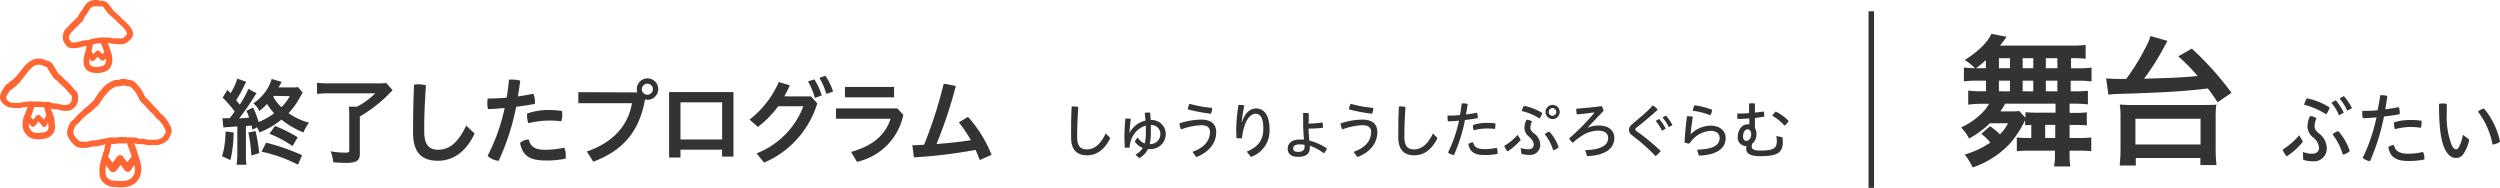
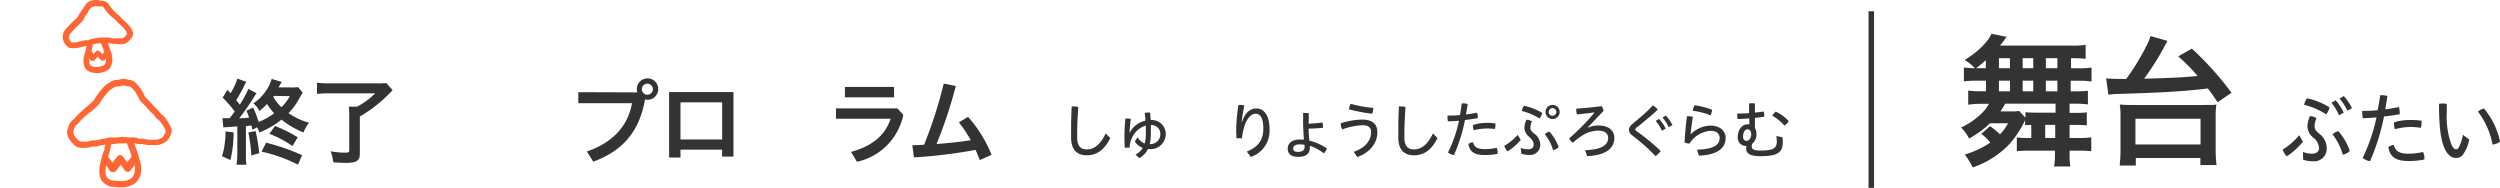
<svg xmlns="http://www.w3.org/2000/svg" width="452.99" height="34.04" viewBox="0 0 452.99 34.04">
  <title>heading-ended-stage</title>
  <g id="レイヤー_2" data-name="レイヤー 2">
    <g id="design">
      <path d="M194.08,24.16c0-1.41,0-3,.11-4.87a2.18,2.18,0,0,1,.46,0,2.33,2.33,0,0,1,.73.11c-.13,1.92-.2,3.55-.2,4.85v.63c0,1.58.61,2.19,1.75,2.19s2.37-.66,3.42-2.89l.83.83c-1.13,2.31-2.61,3.13-4.25,3.13s-2.85-.85-2.85-3.23Z" fill="#333" />
      <path d="M204.67,24.09a4.28,4.28,0,0,1,2.87-2.23c0-.46-.07-.95-.12-1.41a2.59,2.59,0,0,1,.53-.05,2,2,0,0,1,.46,0c0,.43.08.89.09,1.35a2.54,2.54,0,0,1,2.73,2.51,2.74,2.74,0,0,1-3,2.75H208a3.65,3.65,0,0,1-1.57,1.64l-.69-.64a3.21,3.21,0,0,0,1.32-1.21,2.9,2.9,0,0,1-1.44-1.17l.51-.75A2.57,2.57,0,0,0,207.42,26a7.48,7.48,0,0,0,.2-1.88c0-.44,0-.9,0-1.37a4.07,4.07,0,0,0-2.4,2,4.66,4.66,0,0,0-.54,2,2.47,2.47,0,0,1-.51,0,2.14,2.14,0,0,1-.38,0c0-.55-.05-1.11-.05-1.74a35,35,0,0,1,.18-3.53h.3a4.21,4.21,0,0,1,.67.05c-.15,1.39-.22,2.08-.22,2.57Zm5.58.2a1.6,1.6,0,0,0-1.72-1.63c0,.52,0,1,0,1.45a8.31,8.31,0,0,1-.21,2A1.81,1.81,0,0,0,210.25,24.29Z" fill="#333" />
-       <path d="M216.07,27.51c2.18-.76,3.17-2.08,3.17-3.58,0-.81-.46-1.24-1.58-1.24a11.73,11.73,0,0,0-3.64.76,2.44,2.44,0,0,1-.3-1.1,13,13,0,0,1,3.93-.68c1.91,0,2.72.91,2.72,2.28,0,1.89-1.2,3.59-3.61,4.51Zm3.56-8a2.79,2.79,0,0,1-.21,1.1,29.37,29.37,0,0,1-4.2-.8,2.59,2.59,0,0,1,.33-1A21.78,21.78,0,0,0,219.63,19.55Z" fill="#333" />
      <path d="M225.91,27.47c2.17-.89,3-2.19,3-4.18s-.6-2.68-1.41-2.68-1.56.85-2,2.2a11.18,11.18,0,0,0-.46,2.24,3.55,3.55,0,0,1-.5,0,3.67,3.67,0,0,1-.5,0c0-.54-.05-1-.05-1.44a32.8,32.8,0,0,1,.41-4.6l.31,0a2.88,2.88,0,0,1,.75.1c-.26,1.35-.41,2.3-.47,3h.05c.57-1.73,1.52-2.46,2.58-2.46,1.38,0,2.41,1.2,2.41,3.71a5,5,0,0,1-3.38,5.08Z" fill="#333" />
      <path d="M237.08,22.4a19.28,19.28,0,0,0,2.56-.21,3.06,3.06,0,0,1,.07.66,2.54,2.54,0,0,1,0,.3,23,23,0,0,1-2.6.15c0,.73.09,1.45.14,2.18a9.43,9.43,0,0,1,3.18,1.43,2.51,2.51,0,0,1-.56.87,8.66,8.66,0,0,0-2.53-1.37c0,.12,0,.24,0,.33,0,1.2-.79,1.68-2.11,1.68s-1.9-.57-1.9-1.5.75-1.64,2.16-1.64c.26,0,.53,0,.78,0-.1-1.12-.15-2.32-.15-3.28,0-.51,0-1,0-1.53a2.25,2.25,0,0,1,.48,0,2.78,2.78,0,0,1,.54.05c0,.51,0,1,0,1.53Zm-1.58,3.76c-.85,0-1.18.32-1.18.75s.29.61.9.61,1.16-.23,1.16-.84a3,3,0,0,0,0-.43A3.9,3.9,0,0,0,235.49,26.16Z" fill="#333" />
      <path d="M245.27,27.51c2.18-.76,3.17-2.08,3.17-3.58,0-.81-.46-1.24-1.58-1.24a11.73,11.73,0,0,0-3.64.76,2.44,2.44,0,0,1-.3-1.1,13,13,0,0,1,3.93-.68c1.91,0,2.72.91,2.72,2.28,0,1.89-1.2,3.59-3.61,4.51Zm3.56-8a2.79,2.79,0,0,1-.21,1.1,29.37,29.37,0,0,1-4.2-.8,2.59,2.59,0,0,1,.33-1A21.78,21.78,0,0,0,248.84,19.55Z" fill="#333" />
      <path d="M253.37,24.16c0-1.41,0-3,.11-4.87a2.18,2.18,0,0,1,.46,0,2.33,2.33,0,0,1,.73.11c-.13,1.92-.2,3.55-.2,4.85v.63c0,1.58.61,2.19,1.75,2.19s2.37-.66,3.42-2.89l.83.83c-1.13,2.31-2.61,3.13-4.25,3.13s-2.85-.85-2.85-3.23Z" fill="#333" />
      <path d="M264.86,18.73h.24a3.11,3.11,0,0,1,.84.11c-.09.64-.19,1.28-.31,1.9.71-.09,1.4-.2,2-.32a2.33,2.33,0,0,1,.13.76,1.67,1.67,0,0,1,0,.23c-.69.13-1.5.24-2.31.33a29.81,29.81,0,0,1-2,6.36,2.18,2.18,0,0,1-1.08-.47,24.31,24.31,0,0,0,2-5.76c-.71.07-1.41.1-2,.12a2.32,2.32,0,0,1-.08-.62,2.77,2.77,0,0,1,0-.43c.66,0,1.45,0,2.25-.1C264.68,20.15,264.77,19.43,264.86,18.73Zm6.49,8.88a2,2,0,0,1,0,.27,11.13,11.13,0,0,1-2.33.21c-1.9,0-2.72-.6-2.95-2a1.5,1.5,0,0,1,.85-.31c.19.81.69,1.24,2.11,1.24a10.06,10.06,0,0,0,2.17-.24A1.68,1.68,0,0,1,271.35,27.6Zm-2-5.35a12.54,12.54,0,0,1,1.61.1,1.9,1.9,0,0,1,0,.36,2.38,2.38,0,0,1-.09.65,11.76,11.76,0,0,0-1.53-.09,10,10,0,0,0-2.31.32,2.29,2.29,0,0,1-.13-.75,1,1,0,0,1,0-.19A7.7,7.7,0,0,1,269.32,22.26Z" fill="#333" />
      <path d="M275.55,25.35a10.54,10.54,0,0,1-2.37,2.08,2.52,2.52,0,0,1-.61-1,10.16,10.16,0,0,0,2.43-2Zm0,1.45a3.7,3.7,0,0,0,1.35.25c.64,0,1-.31,1-.87,0-.4-.21-.85-.89-1.45a2.11,2.11,0,0,1-.79-1.51,3.5,3.5,0,0,1,.37-1.52,1.84,1.84,0,0,1,1,.3,2.8,2.8,0,0,0-.29,1.15c0,.33.13.59.63,1a2.59,2.59,0,0,1,1.16,2,1.82,1.82,0,0,1-2,1.92,4.62,4.62,0,0,1-1.42-.21Zm.59-7.63a10.38,10.38,0,0,1,3.32,1.3,2.73,2.73,0,0,1-.51,1,10.91,10.91,0,0,0-3.22-1.36A3,3,0,0,1,276.14,19.17Zm4.6,4.68a8.06,8.06,0,0,1,1.68,2.83,2,2,0,0,1-1,.53,8.45,8.45,0,0,0-1.52-2.9A2.22,2.22,0,0,1,280.74,23.84Zm1.87-3.56a1.29,1.29,0,0,1-1.29,1.28,1.28,1.28,0,0,1,0-2.56A1.29,1.29,0,0,1,282.61,20.28Zm-2,0a.68.68,0,0,0,.69.69.7.7,0,1,0,0-1.4A.68.68,0,0,0,280.63,20.28Z" fill="#333" />
      <path d="M288.84,20.37c-1,.15-2,.26-3.12.36a3.58,3.58,0,0,1-.11-.91v-.13c1.46-.1,3.18-.26,4.58-.46a1.51,1.51,0,0,1,.36.87l-2.94,3.08,0,0a4.87,4.87,0,0,1,2.06-.44c1.92,0,2.84,1,2.84,2.24,0,1.87-1.51,3.17-4.92,3.31l-.38-1.07c3.29-.12,4.18-1.11,4.18-2.24,0-.74-.57-1.31-1.79-1.31a5.78,5.78,0,0,0-2.33.55A11.39,11.39,0,0,0,285,25.87a2,2,0,0,1-.67-.8,40.11,40.11,0,0,0,4.57-4.65Z" fill="#333" />
      <path d="M297,21.43a22.25,22.25,0,0,0,2.47-2.33,2.71,2.71,0,0,1,.91.78c-.89.81-1.77,1.56-2.75,2.37l-1.13.9a.42.42,0,0,0-.19.3c0,.1.07.19.19.29l.85.61a40.77,40.77,0,0,1,3.56,3,4,4,0,0,1-.93.94,33,33,0,0,0-3.34-3.06l-.9-.71a1.23,1.23,0,0,1-.58-1c0-.33.15-.65.66-1.08Zm3.63.12a7.49,7.49,0,0,1,1.19,1.76l-.68.38A7.67,7.67,0,0,0,300,21.91Zm1.22-.61a7.72,7.72,0,0,1,1.2,1.73l-.68.37a7.42,7.42,0,0,0-1.14-1.75Z" fill="#333" />
      <path d="M307.5,27.12c3.09-.08,4.09-.9,4.09-2.13,0-.73-.53-1.28-1.62-1.28a4.86,4.86,0,0,0-3.83,2.3,2.39,2.39,0,0,1-.91-.2c.09-1.57.23-3.2.45-4.75h.21a3.08,3.08,0,0,1,.85.11c-.24,1.52-.35,2.5-.41,3.18h0a5.22,5.22,0,0,1,3.6-1.59c1.76,0,2.75,1,2.75,2.23,0,1.89-1.54,3.09-4.85,3.21Zm2.74-7.23a3.39,3.39,0,0,1-.31,1,13.33,13.33,0,0,0-3.22-.82,3.16,3.16,0,0,1,.33-1A14.58,14.58,0,0,1,310.24,19.89Z" fill="#333" />
      <path d="M316.46,26.45h-.15a1.48,1.48,0,0,1-1.43-1.65c0-1.24.73-2.27,1.76-2.27a1.56,1.56,0,0,1,.33,0c0-.35,0-.7,0-1.07-.72.05-1.43.1-2.11.1a2,2,0,0,1-.07-.53,2.05,2.05,0,0,1,0-.46c.68,0,1.41,0,2.13-.08,0-.57,0-1.14,0-1.73a3,3,0,0,1,.54-.05,2.74,2.74,0,0,1,.53.05c0,.56,0,1.1,0,1.64.55-.05,1.08-.12,1.59-.2a2.48,2.48,0,0,1,.1.74v.2c-.55.09-1.11.17-1.69.23,0,.61,0,1.23,0,1.83a2,2,0,0,1,.27,1.08,2.12,2.12,0,0,1-.74,1.73,1.27,1.27,0,0,0-.12.52c0,.45.31.75,1.55.75,2.49,0,3-.47,3-1.71a5,5,0,0,0-.09-.92l1.08.21a3.42,3.42,0,0,1,.1.81c0,2-.95,2.63-4.11,2.63-1.94,0-2.53-.56-2.53-1.39a2,2,0,0,1,.07-.48Zm-.63-1.76c0,.65.33.84.64.84s.84-.36.84-1.19c0-.51-.23-.91-.66-.91S315.84,23.92,315.84,24.69Zm8.26-2.74a2.31,2.31,0,0,1-.76.81,8.21,8.21,0,0,0-2.2-1.79,2.84,2.84,0,0,1,.63-.75A7.31,7.31,0,0,1,324.1,21.95Z" fill="#333" />
      <path d="M42.33,24a21.49,21.49,0,0,1-.58,5l-1.53-.71a9.67,9.67,0,0,0,.46-2,16.36,16.36,0,0,0,.19-2.48Zm3.42-.49c-.08-.37-.14-.56-.19-.78l-1,.12v5.25a9.62,9.62,0,0,0,.1,1.75h-1.8A13.35,13.35,0,0,0,43,28v-5.1l-1.53.12a7.85,7.85,0,0,0-1,.08l-.17-1.68c.39,0,.54,0,.82,0h.32l.17,0c.37-.48.54-.68.92-1.21a20.37,20.37,0,0,0-2.19-2.52l.87-1.41.56.61A9.89,9.89,0,0,0,43,14.24l1.63.59a3.14,3.14,0,0,0-.25.44,24.87,24.87,0,0,1-1.58,2.87l.65.82A17.49,17.49,0,0,0,45,16.11l1.48.78c-.14.2-.27.39-.58.9a41.92,41.92,0,0,1-2.57,3.66c.85-.05,1.21-.07,1.8-.14a8.85,8.85,0,0,0-.48-1.24l1.22-.58a18.4,18.4,0,0,1,1,2.62,12.6,12.6,0,0,0,2.8-1.58,11.15,11.15,0,0,1-1.29-1.7A10.58,10.58,0,0,1,47,20.12a4,4,0,0,0-1.09-1.39,8.33,8.33,0,0,0,2.31-2.31,6.89,6.89,0,0,0,1-2.12l1.82.54c0,.07-.24.41-.58,1h2.09A7.57,7.57,0,0,0,54,15.78l.85,1c-.05.07-.27.46-.7,1.19a11.79,11.79,0,0,1-1.87,2.53A12,12,0,0,0,56,22.24,6.17,6.17,0,0,0,55,24a15.42,15.42,0,0,1-4-2.33A14.74,14.74,0,0,1,47,24a3.87,3.87,0,0,0-.44-.93Zm.56.24a32,32,0,0,1,.66,4l-1.43.43A27.09,27.09,0,0,0,45,24ZM54,29.84a27,27,0,0,0-6.61-2.36l.83-1.63a39.74,39.74,0,0,1,6.51,2.26Zm-1-3.38a19.63,19.63,0,0,0-4.18-2.21l1-1.43a25.2,25.2,0,0,1,4.13,2.06Zm-3.38-9.08c-.05.07-.05.1-.1.17A7.5,7.5,0,0,0,51,19.42a8.25,8.25,0,0,0,1.51-2Z" fill="#333" />
      <path d="M59.72,16.91a22.78,22.78,0,0,0-2.28.1V15a20.43,20.43,0,0,0,2.26.1h8.5A14.2,14.2,0,0,0,70,15.05l1.14,1.29L70.5,17a25.1,25.1,0,0,1-5.3,4.11v6.77c0,1.22-.61,1.63-2.45,1.63-.65,0-.85,0-2.36-.1a8.14,8.14,0,0,0-.48-2,15,15,0,0,0,2.62.25c.58,0,.75-.08.75-.39V21a11.87,11.87,0,0,0-.08-1.67h1.48A13.81,13.81,0,0,0,68,16.91Z" fill="#333" />
-       <path d="M74.85,22.75c0-2.06.05-4.4.17-7.41a4.43,4.43,0,0,1,.82-.07,5.32,5.32,0,0,1,1.34.19c-.2,2.91-.31,5.41-.31,7.38v1.09c0,2.14.8,3.2,2.48,3.2,1.89,0,3.52-1,5.13-4.37L86,24.2c-1.67,3.52-4.08,4.93-6.66,4.93-2.87,0-4.5-1.41-4.5-5.17Z" fill="#333" />
-       <path d="M92.23,14.42c.19,0,.37,0,.58,0a5.91,5.91,0,0,1,1.45.19q-.18,1.43-.41,2.86c1-.14,2-.31,2.79-.49a4.06,4.06,0,0,1,.29,1.45,2.7,2.7,0,0,1,0,.39c-1,.2-2.21.37-3.4.53a42.69,42.69,0,0,1-3.18,9.79,3.41,3.41,0,0,1-2-.9,34.17,34.17,0,0,0,3.09-8.67c-1.05.1-2.07.17-3,.2a3.76,3.76,0,0,1-.14-1.05,5.15,5.15,0,0,1,.07-.87c1,0,2.19-.05,3.43-.15C92,16.6,92.12,15.51,92.23,14.42Zm10.28,13.84a4.34,4.34,0,0,1,0,.48,16.55,16.55,0,0,1-3.67.34c-2.91,0-4.18-.92-4.61-3.2a2.56,2.56,0,0,1,1.58-.61c.31,1.24,1,1.87,3,1.87a15.61,15.61,0,0,0,3.42-.39A3.15,3.15,0,0,1,102.51,28.26Zm-3.23-8.33a17.91,17.91,0,0,1,2.53.17,2.84,2.84,0,0,1,.07.68,4.19,4.19,0,0,1-.17,1.19,16.45,16.45,0,0,0-2.33-.12,15.19,15.19,0,0,0-3.64.48,4.11,4.11,0,0,1-.24-1.41,2.33,2.33,0,0,1,0-.34A11.49,11.49,0,0,1,99.28,19.93Z" fill="#333" />
      <path d="M115.47,16.74a2.17,2.17,0,0,1-.08-.58,1.94,1.94,0,1,1,2,1.92,1.62,1.62,0,0,1-.51-.07c-1.05,5.93-4.1,9.31-9.38,11.29l-1.17-1.85c4.56-1.55,7.46-4.54,8.18-8.75h-9.72v-2Zm.83-.58a1,1,0,1,0,1-1A1,1,0,0,0,116.3,16.16Z" fill="#333" />
      <path d="M123.3,27.12v1.43h-2.06V16.68h11.66v11.7h-2.06V27.12Zm7.55-8.58H123.3v6.73h7.55Z" fill="#333" />
-       <path d="M146.95,17.47l1.14,1.26a17.11,17.11,0,0,1-9.64,10.74l-1.36-1.68a14.75,14.75,0,0,0,8.47-8.53H141A18.23,18.23,0,0,1,137.33,23l-1.51-1.33a17.37,17.37,0,0,0,5.29-6.8l2,.59a22.19,22.19,0,0,1-1,2Zm.61-3.09a11.58,11.58,0,0,1,1.33,2.91l-1.24.46a12.76,12.76,0,0,0-1.24-3Zm2-.65a10.5,10.5,0,0,1,1.39,2.87l-1.22.42a11.59,11.59,0,0,0-1.27-2.91Z" fill="#333" />
      <path d="M163.68,20.82a11,11,0,0,1-8.4,8.5l-1.07-1.8c3.94-1.09,6.2-3.06,7.16-6h-9.89V19.64h11.12ZM162,15.75v1.89H153.1V15.75Z" fill="#333" />
      <path d="M177.53,29q-.36-.94-.76-1.84a91.23,91.23,0,0,1-11.17,1.36l-.29-2.21c.71,0,1.43-.05,2.13-.08A80.31,80.31,0,0,0,171,15.15l2.19.43a81.27,81.27,0,0,1-3.5,10.52c2.09-.17,4.16-.36,6.22-.7a25.52,25.52,0,0,0-2.16-3.23l1.65-1a23.22,23.22,0,0,1,4.27,6.88Z" fill="#333" />
      <path d="M31.11,23.52a3.16,3.16,0,0,0-.37-.93l-.07-.12a5,5,0,0,0-.4-.66l-.13-.17c-.13-.17-.26-.35-.41-.53a2.91,2.91,0,0,0-.4-.36,2.28,2.28,0,0,1-.25-.21,2.67,2.67,0,0,1-.2-.25,3.56,3.56,0,0,0-.33-.4l-.33-.32-.27-.26L27.68,19l-.3-.33-.3-.32-.25-.28c-.09-.09-.19-.18-.28-.26a1.59,1.59,0,0,1-.25-.25,1.9,1.9,0,0,1-.16-.32,3.38,3.38,0,0,0-.19-.39l-.15-.26-.27-.46a4,4,0,0,0-.45-.57l-.13-.15a3.08,3.08,0,0,0-.73-.68,2.2,2.2,0,0,0-.8-.25l-.36-.08a2.44,2.44,0,0,0-.78-.11,2.49,2.49,0,0,0-.59.11l-.31.08-.26,0a2.82,2.82,0,0,0-.6.12,3.13,3.13,0,0,0-.64.33l-.15.09a4.38,4.38,0,0,0-.72.52,5.6,5.6,0,0,0-.58.64l-.17.2a4.85,4.85,0,0,0-.36.44l-.46.64c-.07.1-.14.22-.2.33a2.13,2.13,0,0,1-.19.31,4.14,4.14,0,0,1-.41.41l-.37.35-.34.31-.32.25-.35.27L15,20l-.35.29-.41.38-.22.21a4.58,4.58,0,0,0-.4.44l-.18.22a2,2,0,0,1-.22.19,2.12,2.12,0,0,0-.45.44,3.62,3.62,0,0,0-.42.91,2.48,2.48,0,0,0-.19,1.07,2.68,2.68,0,0,0,.35,1,3.05,3.05,0,0,0,.53.68l.18.2a2.19,2.19,0,0,0,.72.59,2.93,2.93,0,0,0,1,.19h.19a6.3,6.3,0,0,0,.76-.06,3.64,3.64,0,0,0,.54-.12l.33-.08.32,0a3.68,3.68,0,0,0,.54-.06l1-.22.61-.12-.14,0c0,.11,0,.23-.08.35s-.06.25-.08.38,0,.25-.08.38-.07.22-.11.33-.1.27-.14.41-.14.49-.22.75-.15.58-.21.85a7.61,7.61,0,0,0-.14.88,4.63,4.63,0,0,0,0,.94,2.86,2.86,0,0,0,.22,1,2.38,2.38,0,0,0,.68.83,3,3,0,0,0,.89.5,2.82,2.82,0,0,0,.66.12l.26,0a7.73,7.73,0,0,0,.88.08h.16a5.74,5.74,0,0,0,.8-.05,4.28,4.28,0,0,0,.92-.19,3.41,3.41,0,0,0,.9-.46,2.9,2.9,0,0,0,.69-.77,3,3,0,0,0,.41-.94,3.8,3.8,0,0,0,.09-1,5.21,5.21,0,0,0-.11-.93,7.51,7.51,0,0,0-.25-.88c0-.13-.08-.26-.11-.39s-.08-.28-.12-.42l-.26-.8c-.06-.18-.13-.35-.19-.52l-.11-.28c0-.13-.1-.25-.15-.38l-.09,0a3.17,3.17,0,0,1,.39.08l.43.09a4.28,4.28,0,0,0,.51,0,2.56,2.56,0,0,1,.34,0l.38.08.47.09c.31,0,.61,0,.89,0l.28,0a2.9,2.9,0,0,0,.66,0,3.09,3.09,0,0,0,1-.33,2.54,2.54,0,0,0,.85-.58,2.51,2.51,0,0,0,.38-.64l.11-.23A1.76,1.76,0,0,0,31.11,23.52ZM23,25.89l0,.13.08.19c.07.18.15.36.22.56l.11.29c.06.15.12.31.18.48l.26.79,0,.05-.81,1-.75-1a.66.66,0,0,0-.52-.27.64.64,0,0,0-.53.25l-.87,1.11-.78-1.09v0c0-.11.07-.22.11-.33s.1-.29.14-.43.07-.31.1-.45,0-.22.07-.32.06-.28.09-.41.05-.24.08-.35v0a1.23,1.23,0,0,0-.25,0,1.67,1.67,0,0,1,.35,0,3.28,3.28,0,0,0,.48,0l.41-.06a2.81,2.81,0,0,1,.41-.05l.43,0c.13,0,.27,0,.41,0a3.45,3.45,0,0,1,.42,0Zm1.36,4a4.06,4.06,0,0,1,.09.68,2.72,2.72,0,0,1-.06.7,1.92,1.92,0,0,1-.26.59,1.85,1.85,0,0,1-.42.49,2.4,2.4,0,0,1-.61.31,3.66,3.66,0,0,1-.71.14,4.52,4.52,0,0,1-.62,0h-.13a6.19,6.19,0,0,1-.76-.07l-.31,0a2,2,0,0,1-.4-.06,1.83,1.83,0,0,1-.55-.31,1.27,1.27,0,0,1-.37-.44,2.06,2.06,0,0,1-.11-.62,3.53,3.53,0,0,1,0-.71c0-.19.06-.39.1-.6l.65.92a.65.65,0,0,0,.52.28h0A.66.66,0,0,0,21,31l.88-1.12.75,1a.66.66,0,0,0,.51.27.71.71,0,0,0,.52-.24Zm5.54-5.77-.13.28a1.72,1.72,0,0,1-.2.37,1.74,1.74,0,0,1-.55.34,1.86,1.86,0,0,1-.71.21l-.32,0-.34,0c-.25,0-.53,0-.81,0l-.37-.08-.46-.09a3.61,3.61,0,0,0-.49,0,3,3,0,0,1-.37,0L24.87,25a4.45,4.45,0,0,0-.53-.1l-.59,0-.28,0-.32,0a4.47,4.47,0,0,0-.62-.06c-.16,0-.32,0-.48,0l-.34,0a4.14,4.14,0,0,0-.56.07,3.12,3.12,0,0,1-.41,0h-.23a2.86,2.86,0,0,0-.55,0c-.19,0-.37.06-.55.1l-.32.06-.65.13-1,.22a2.53,2.53,0,0,1-.38,0,3.58,3.58,0,0,0-.47.05l-.42.1a2.53,2.53,0,0,1-.37.09,5.1,5.1,0,0,1-.62,0H15a2,2,0,0,1-.6-.09,1.4,1.4,0,0,1-.34-.31l-.21-.22a2.09,2.09,0,0,1-.35-.44,1.62,1.62,0,0,1-.21-.6,1.65,1.65,0,0,1,.14-.63,2.54,2.54,0,0,1,.27-.61,1.33,1.33,0,0,1,.23-.2,3.15,3.15,0,0,0,.35-.31l.23-.27a3.31,3.31,0,0,1,.3-.33l.24-.23.36-.34.32-.27L16,20.6l.29-.22c.13-.1.26-.19.39-.3l.38-.35.35-.32a5.12,5.12,0,0,0,.53-.53,3.24,3.24,0,0,0,.31-.47c0-.08.09-.16.14-.24l.46-.64a3.68,3.68,0,0,1,.28-.33l.2-.24a4.45,4.45,0,0,1,.47-.52,3.27,3.27,0,0,1,.54-.39l.17-.1a2.2,2.2,0,0,1,.42-.22,2,2,0,0,1,.37-.07l.31,0,.4-.1a1.65,1.65,0,0,1,.36-.07,1.75,1.75,0,0,1,.43.08l.23.06.21,0a1.41,1.41,0,0,1,.41.11,2.2,2.2,0,0,1,.47.46l.14.16a2.89,2.89,0,0,1,.33.41l.25.43.16.27a2.2,2.2,0,0,1,.12.26,2.81,2.81,0,0,0,.27.52,2.49,2.49,0,0,0,.44.46l.2.19.23.25.34.37.25.28.31.34.31.29.3.28A2.43,2.43,0,0,1,28,21a3.7,3.7,0,0,0,.29.36,3.25,3.25,0,0,0,.37.32,1.94,1.94,0,0,1,.25.22c.13.15.24.3.35.45l.14.19a3.87,3.87,0,0,1,.31.51l.07.13a2,2,0,0,1,.24.59A.64.64,0,0,1,29.95,24.16Z" fill="#f63" />
-       <path d="M14,16.8a1.9,1.9,0,0,0-.43-.5l-.19-.18-.15-.2a3.4,3.4,0,0,0-.38-.46l-.19-.19-.39-.38-.58-.54c-.09-.09-.18-.18-.27-.27l-.27-.29a2.45,2.45,0,0,0-.34-.26,1,1,0,0,1-.2-.15c-.14-.2-.27-.42-.4-.63l-.1-.17c-.1-.18-.21-.36-.33-.53l-.11-.19a2,2,0,0,0-.42-.56A1.64,1.64,0,0,0,8.52,11l-.2-.06-.16-.07a1.81,1.81,0,0,0-.73-.23H7.28a4.34,4.34,0,0,0-.75,0,2.14,2.14,0,0,0-.74.27L5.64,11a2.67,2.67,0,0,0-.77.57l-.15.14a3.15,3.15,0,0,0-.46.49c-.07.09-.14.18-.22.27l-.27.32L3.62,13a2.3,2.3,0,0,1-.27.34,3.39,3.39,0,0,0-.29.34,2,2,0,0,1-.21.25l-.56.54L2,14.65a4,4,0,0,0-.35.3,1.61,1.61,0,0,1-.23.17,2.18,2.18,0,0,0-.42.34A4.54,4.54,0,0,0,.65,16l-.12.17A3.17,3.17,0,0,0,.12,17a1.54,1.54,0,0,0,0,1.2,2.25,2.25,0,0,0,.61.73L.82,19a2,2,0,0,0,1,.47,3.82,3.82,0,0,0,.81.1h.44a3.18,3.18,0,0,0,.62,0,3.5,3.5,0,0,0,.46-.1,3,3,0,0,1,.4-.08l.83-.08-.35,0H5c0,.11-.06.21-.1.33l-.27.77a2.29,2.29,0,0,1-.13.28,3.57,3.57,0,0,0-.2.47,5,5,0,0,0-.18.91,3.44,3.44,0,0,0,0,1,2.39,2.39,0,0,0,.42,1,2.27,2.27,0,0,0,.74.77,3,3,0,0,0,.95.35,3.85,3.85,0,0,0,.76.06h.19a3.61,3.61,0,0,0,.71-.1l.18,0A2.8,2.8,0,0,0,9,24.78,1.83,1.83,0,0,0,9.71,24,2.31,2.31,0,0,0,10,23a4.55,4.55,0,0,0-.11-.91c0-.08,0-.16,0-.24a3.21,3.21,0,0,0-.11-.61c0-.14-.09-.28-.14-.41s-.11-.3-.14-.45L9.31,20l-.08-.3L9,19.59a3.12,3.12,0,0,0,.45.15,3.24,3.24,0,0,0,.55.07,2,2,0,0,1,.31,0l.32.09a4.91,4.91,0,0,0,.54.13,4.27,4.27,0,0,0,.68.06l.31,0a2.06,2.06,0,0,0,1.08-.38,2.76,2.76,0,0,0,.69-.83,2.09,2.09,0,0,0,.22-1.15A2,2,0,0,0,14,16.8ZM8,19.42l.08.33c0,.16.09.34.14.52l.1.38c0,.07,0,.15.07.22l0,0-.42.78L7.32,21a.52.52,0,0,0-.38-.18.49.49,0,0,0-.38.19L6,21.7l-.41-.54a3,3,0,0,0,.15-.35L6,20.06c0-.13.08-.26.12-.38s.06-.2.1-.29h0l.4,0a3.32,3.32,0,0,1,.41,0c.28,0,.56,0,.82.07Zm.69,4.07a.7.7,0,0,1-.3.32,1.7,1.7,0,0,1-.55.19l-.21,0a2.36,2.36,0,0,1-.49.08H7a2.72,2.72,0,0,1-.54,0,1.93,1.93,0,0,1-.6-.22,1.26,1.26,0,0,1-.37-.42,1.41,1.41,0,0,1-.25-.52,2.48,2.48,0,0,1,0-.59l.34.45a.5.5,0,0,0,.77,0L7,22l.68.84a.48.48,0,0,0,.38.18H8a.49.49,0,0,0,.4-.25l.29-.54v0a3.75,3.75,0,0,1,.09.68A1.2,1.2,0,0,1,8.69,23.49Zm4.25-5.16a1.67,1.67,0,0,1-.4.49A1,1,0,0,1,12,19a2.62,2.62,0,0,1-.69,0,3.7,3.7,0,0,1-.41-.1l-.38-.1a3,3,0,0,0-.5-.06,2.19,2.19,0,0,1-.36,0,2,2,0,0,1-.28-.1,3,3,0,0,0-.56-.18,4.06,4.06,0,0,0-.55,0l-.34,0c-.28,0-.58-.06-.89-.08H6.94a4.24,4.24,0,0,0-.47,0,2.51,2.51,0,0,1-.63,0,3.19,3.19,0,0,0-.45,0H5.27l-.87.09a3.82,3.82,0,0,0-.53.11,2.6,2.6,0,0,1-.32.07,2.1,2.1,0,0,1-.41,0H2.64a2.8,2.8,0,0,1-.58-.07.91.91,0,0,1-.48-.21l-.11-.09a1.23,1.23,0,0,1-.33-.37s0-.1,0-.35a2.12,2.12,0,0,1,.27-.56l.13-.19a3.34,3.34,0,0,1,.29-.39,1.32,1.32,0,0,1,.22-.16,2.71,2.71,0,0,0,.39-.3,3,3,0,0,1,.26-.22c.11-.09.22-.18.33-.28l.56-.54A3.07,3.07,0,0,0,4,14.33a2.08,2.08,0,0,1,.19-.23,3.5,3.5,0,0,0,.4-.5l.13-.18.22-.27c.1-.11.2-.23.28-.35a2.26,2.26,0,0,1,.31-.32l.18-.17A1.66,1.66,0,0,1,6.1,12l.21-.11a1.12,1.12,0,0,1,.36-.15,3.33,3.33,0,0,1,.54,0h.15a.88.88,0,0,1,.29.11l.28.12.29.09a1,1,0,0,1,.25.09,1.14,1.14,0,0,1,.17.26c.05.1.11.19.17.28s.18.29.27.44l.11.18c.14.23.28.47.44.69a1.73,1.73,0,0,0,.5.46,1.23,1.23,0,0,1,.18.13l.23.24c.11.12.22.24.34.34l.59.54.35.34.2.2a2.31,2.31,0,0,1,.25.31l.21.27a3.33,3.33,0,0,0,.28.28,1.26,1.26,0,0,1,.2.2,1.35,1.35,0,0,1,.05.53A.92.92,0,0,1,12.94,18.33Z" fill="#f63" />
      <path d="M23.91,5.39a3.68,3.68,0,0,0-.56-.8A8.37,8.37,0,0,0,22.78,4l-.42-.37-.22-.19a2,2,0,0,1-.21-.24,3.15,3.15,0,0,0-.35-.38c-.11-.1-.23-.18-.35-.27A3.39,3.39,0,0,1,21,2.31l-.14-.13a3.79,3.79,0,0,1-.41-.41l-.2-.26c-.11-.15-.22-.29-.33-.42a1.91,1.91,0,0,1-.13-.19A1.75,1.75,0,0,0,19.2.33a1.74,1.74,0,0,0-.8-.2l-.24,0L18,.07A2.8,2.8,0,0,0,17.19,0a2.85,2.85,0,0,0-1,.25,2,2,0,0,0-.69.61L15.4,1a4.52,4.52,0,0,0-.5.79,1.77,1.77,0,0,1-.2.27,3.27,3.27,0,0,0-.3.4c-.06.1-.11.21-.16.31a1.34,1.34,0,0,1-.18.32l-.35.34-.52.5-.32.31c-.21.21-.41.43-.59.63L12.14,5a3.78,3.78,0,0,0-.46.57,2.21,2.21,0,0,0-.3,1,1.82,1.82,0,0,0,.28,1.18,2.26,2.26,0,0,0,.71.81,1.28,1.28,0,0,0,.67.17l.32,0h.18a4.58,4.58,0,0,0,1-.16l.3-.07.57-.14a1.78,1.78,0,0,1,.33,0h-.07v0c0,.14-.05.28-.09.43l0,.13c-.05.21-.11.42-.18.65a7.1,7.1,0,0,0-.23.92,3.27,3.27,0,0,0,0,1,1.84,1.84,0,0,0,.48,1.12,2.26,2.26,0,0,0,1,.52,4.65,4.65,0,0,0,1,.12h0a3.68,3.68,0,0,0,1-.17,2.46,2.46,0,0,0,1-.46,2.07,2.07,0,0,0,.6-1,2.67,2.67,0,0,0,.09-1.08,4.27,4.27,0,0,0-.19-1l-.28-.83c-.07-.2-.14-.39-.21-.57l-.1-.26,0-.09-.69,0-.5,0,.5,0,.74,0a2.26,2.26,0,0,1,.39.07,3.47,3.47,0,0,0,.46.08l.38,0L21.3,8l.24,0a3.52,3.52,0,0,0,.76,0,1.8,1.8,0,0,0,.94-.5l.09-.08A2.32,2.32,0,0,0,24,6.61,1.41,1.41,0,0,0,23.91,5.39Zm-4.76,5.9a1,1,0,0,1-.26.49,1.93,1.93,0,0,1-.67.25,2.41,2.41,0,0,1-.6.11v.56l0-.56a3.57,3.57,0,0,1-.74-.08,1.16,1.16,0,0,1-.53-.24,1,1,0,0,1-.14-.47,2.13,2.13,0,0,1,0-.68s0-.07,0-.11l.14.26a.47.47,0,0,0,.35.24h.07a.47.47,0,0,0,.33-.14l.61-.62.56.56a.51.51,0,0,0,.36.14.47.47,0,0,0,.34-.18l.2-.26v.08A1.62,1.62,0,0,1,19.16,11.28Zm-.81-3.41c0,.13.08.27.13.41l.11.28c.06.16.13.34.2.52l.11.33-.32.41-.52-.52a.47.47,0,0,0-.33-.14.41.41,0,0,0-.33.14l-.5.5-.28-.53,0,0v0l0-.13c0-.17.08-.34.11-.5s0-.21.07-.31L16.85,8l-.2.06A2.09,2.09,0,0,1,17,8l.3-.06a5.21,5.21,0,0,1,.56-.09l.42,0ZM23,6.15a1.19,1.19,0,0,1-.37.47l-.11.09a.93.93,0,0,1-.36.24,2.34,2.34,0,0,1-.51,0l-.26,0-.44,0-.42,0-.3-.06a3.33,3.33,0,0,0-.58-.1l-.8,0H18.7c-.29,0-.59,0-.93.06a6,6,0,0,0-.65.1l-.27.05a3.22,3.22,0,0,0-.59.18l-.29.1a2.32,2.32,0,0,1-.36,0,3,3,0,0,0-.54.08l-.51.12-.33.08a3.61,3.61,0,0,1-.73.12l-.24,0h-.31a2,2,0,0,1-.36-.5.64.64,0,0,1-.08-.44,1.09,1.09,0,0,1,.15-.52,2.69,2.69,0,0,1,.33-.4l.14-.16c.17-.19.34-.38.54-.58l.3-.29.52-.5.39-.38a2.22,2.22,0,0,0,.39-.62A2.45,2.45,0,0,1,15.37,3a2,2,0,0,1,.19-.26,3.19,3.19,0,0,0,.37-.53,3,3,0,0,1,.32-.51l.11-.13a1.12,1.12,0,0,1,.31-.3,2,2,0,0,1,.71-.15,1.92,1.92,0,0,1,.39.05l.24,0,.31,0a1.31,1.31,0,0,1,.31,0,1,1,0,0,1,.19.24,3.17,3.17,0,0,0,.21.29c.1.11.19.23.28.36l.22.29a4.92,4.92,0,0,0,.53.54l.13.12a4.44,4.44,0,0,0,.39.31l.27.21a2.06,2.06,0,0,1,.22.24,3.07,3.07,0,0,0,.34.37l.23.2.37.33a7.32,7.32,0,0,1,.51.56,2.69,2.69,0,0,1,.38.52C23,6.1,23,6.14,23,6.15Z" fill="#f63" />
      <path d="M417.28,25.68a13.15,13.15,0,0,1-2.92,2.65,3.25,3.25,0,0,1-.75-1.22,12.65,12.65,0,0,0,3-2.61Zm0,1.85a4.47,4.47,0,0,0,1.67.32c.79,0,1.25-.39,1.25-1.11a2.61,2.61,0,0,0-1.1-1.85,2.72,2.72,0,0,1-1-1.92,4.57,4.57,0,0,1,.46-1.93,2.24,2.24,0,0,1,1.18.38,3.68,3.68,0,0,0-.35,1.47c0,.42.16.76.77,1.27a3.33,3.33,0,0,1,1.43,2.61,2.28,2.28,0,0,1-2.51,2.45,5.57,5.57,0,0,1-1.75-.27Zm.73-9.72a12.58,12.58,0,0,1,4.1,1.65,3.51,3.51,0,0,1-.62,1.26,13.24,13.24,0,0,0-4-1.74A3.89,3.89,0,0,1,418,17.81Zm5.2.36a9.23,9.23,0,0,1,1.47,2.24l-.86.49a8.6,8.6,0,0,0-1.38-2.28Zm.48,5.59a10.33,10.33,0,0,1,2.08,3.6,2.48,2.48,0,0,1-1.26.67,10.9,10.9,0,0,0-1.87-3.7A2.73,2.73,0,0,1,423.67,23.76Zm1-6.36a9.84,9.84,0,0,1,1.48,2.2l-.84.46a9.64,9.64,0,0,0-1.41-2.21Z" fill="#333" />
      <path d="M431.28,17.25h.3a3.75,3.75,0,0,1,1,.14c-.11.81-.23,1.63-.38,2.42.88-.11,1.72-.25,2.46-.41a3.06,3.06,0,0,1,.16,1,2.13,2.13,0,0,1,0,.29c-.86.17-1.85.31-2.85.42a38.77,38.77,0,0,1-2.53,8.1,2.66,2.66,0,0,1-1.33-.6,31.6,31.6,0,0,0,2.5-7.34c-.88.08-1.74.13-2.47.15a3,3,0,0,1-.1-.78,3.67,3.67,0,0,1,0-.55c.82,0,1.79,0,2.78-.13C431,19.06,431.17,18.15,431.28,17.25Zm8,11.3a2.81,2.81,0,0,1,0,.35,13.34,13.34,0,0,1-2.88.27c-2.35,0-3.35-.77-3.64-2.51a1.81,1.81,0,0,1,1-.39c.23,1,.86,1.58,2.61,1.58a12.06,12.06,0,0,0,2.67-.31A2.19,2.19,0,0,1,439.29,28.55Zm-2.51-6.81a15.1,15.1,0,0,1,2,.13,2.63,2.63,0,0,1,0,.46,3.09,3.09,0,0,1-.11.83A14,14,0,0,0,436.8,23a12,12,0,0,0-2.85.41,2.94,2.94,0,0,1-.16-1,1.39,1.39,0,0,1,0-.24A9.24,9.24,0,0,1,436.78,21.75Z" fill="#333" />
      <path d="M447.41,25.29a6.79,6.79,0,0,1-1.06,2.62,1.52,1.52,0,0,1-1.36.71c-.64,0-1.33-.34-1.94-1.51-.75-1.48-1.11-3.84-1.11-8.29a3.19,3.19,0,0,1,.64-.07,3.52,3.52,0,0,1,.77.08c0,.6,0,1.12,0,1.54a14.35,14.35,0,0,0,.88,5.91c.31.62.54.77.81.77a.48.48,0,0,0,.43-.27,6.85,6.85,0,0,0,.79-2.37Zm2.68-5.62a13.64,13.64,0,0,1,2.91,6,2.89,2.89,0,0,1-1.36.53A14,14,0,0,0,449,20.23,2.18,2.18,0,0,1,450.09,19.67Z" fill="#333" />
      <path d="M360.56,22.34a17.19,17.19,0,0,1-3.77,2.76,7.68,7.68,0,0,0-1.46-2,12.88,12.88,0,0,0,4.47-3.35c.16-.23.36-.52.6-.94H359a15.51,15.51,0,0,0-2.37.16V16.41a18.42,18.42,0,0,0,2.6.13h.62V14.62h-1.35a17.53,17.53,0,0,0-2.65.13V12.23a18.11,18.11,0,0,0,2,.13A8.88,8.88,0,0,0,356,10.88c2.44-1.53,4.21-3.28,4.84-4.76l2.76.55c-.16.21-.21.26-.49.68l-.73.91h12.9a16.34,16.34,0,0,0,2.63-.13v2.52a20.43,20.43,0,0,0-2.47-.1h-.18v1.82h1.07a16.33,16.33,0,0,0,2.65-.13v2.52a17.13,17.13,0,0,0-2.65-.13H375.2v1.92h.55a22.69,22.69,0,0,0,2.57-.1v2.47a17.92,17.92,0,0,0-2.55-.13H375v1.66h1.2a12.21,12.21,0,0,0,1.92-.1v2.37c-.55-.05-1.12-.08-1.82-.08H375V25h1.56a17.79,17.79,0,0,0,2.37-.1v2.5a19.31,19.31,0,0,0-2.37-.1H375v.86a15.52,15.52,0,0,0,.13,2h-2.94a11.23,11.23,0,0,0,.16-2v-.86h-4.52a20.33,20.33,0,0,0-2.39.1v-2.5a18,18,0,0,0,2.39.1h.23V22.63l-1.12.05v-.91A18.28,18.28,0,0,1,364.2,26a16.44,16.44,0,0,1-6.76,4.34A12.08,12.08,0,0,0,356,28a16.41,16.41,0,0,0,4.63-2.16A7.4,7.4,0,0,0,359,24.26l1.59-1.4a12.71,12.71,0,0,1,1.79,1.48,7.81,7.81,0,0,0,1.46-2Zm-.73-11.44c-.6.52-1.14,1-1.79,1.46h1.79Zm4.37,1.46V10.54h-2v1.82Zm0,4.19V14.62h-2v1.92Zm.16,3.64a10.79,10.79,0,0,0,1.51-.08L367,21.33v-1a19.5,19.5,0,0,0,2,.08h3.46V18.78h-9.13a12.68,12.68,0,0,1-.86,1.4Zm4.06-7.83V10.54h-1.92v1.82Zm0,4.19V14.62h-1.92v1.92Zm2.16,6.08V25h1.82V22.63Zm2.21-10.27V10.54H370.7v1.82Zm0,4.19V14.62H370.7v1.92Z" fill="#333" />
      <path d="M381.62,14.2c.49.05,1.51.1,2.52.1h1.12A41.15,41.15,0,0,0,389,8.17a8,8,0,0,0,.65-1.64l3.09.88-.55,1a46.2,46.2,0,0,1-3.69,5.85c5.56-.16,6.63-.21,9.7-.49a32.3,32.3,0,0,0-3.51-3.56l2.47-1.4a56.12,56.12,0,0,1,7.18,8l-2.52,1.72c-.83-1.25-1.12-1.66-1.77-2.5-4.37.52-7.67.73-16.54,1a14.33,14.33,0,0,0-1.48.13ZM384.07,30a25,25,0,0,0,.16-2.91V21.28a15.34,15.34,0,0,0-.13-2.34,25.87,25.87,0,0,0,2.65.08h12.17c2.11,0,2.11,0,2.68-.08a14.86,14.86,0,0,0-.13,2.34V27a23,23,0,0,0,.16,2.91H398.7V28.63H387V30Zm2.86-3.82h11.8V21.51h-11.8Z" fill="#333" />
      <line x1="339.07" y1="2.04" x2="339.07" y2="34.04" fill="none" stroke="#333" stroke-miterlimit="10" />
    </g>
  </g>
</svg>